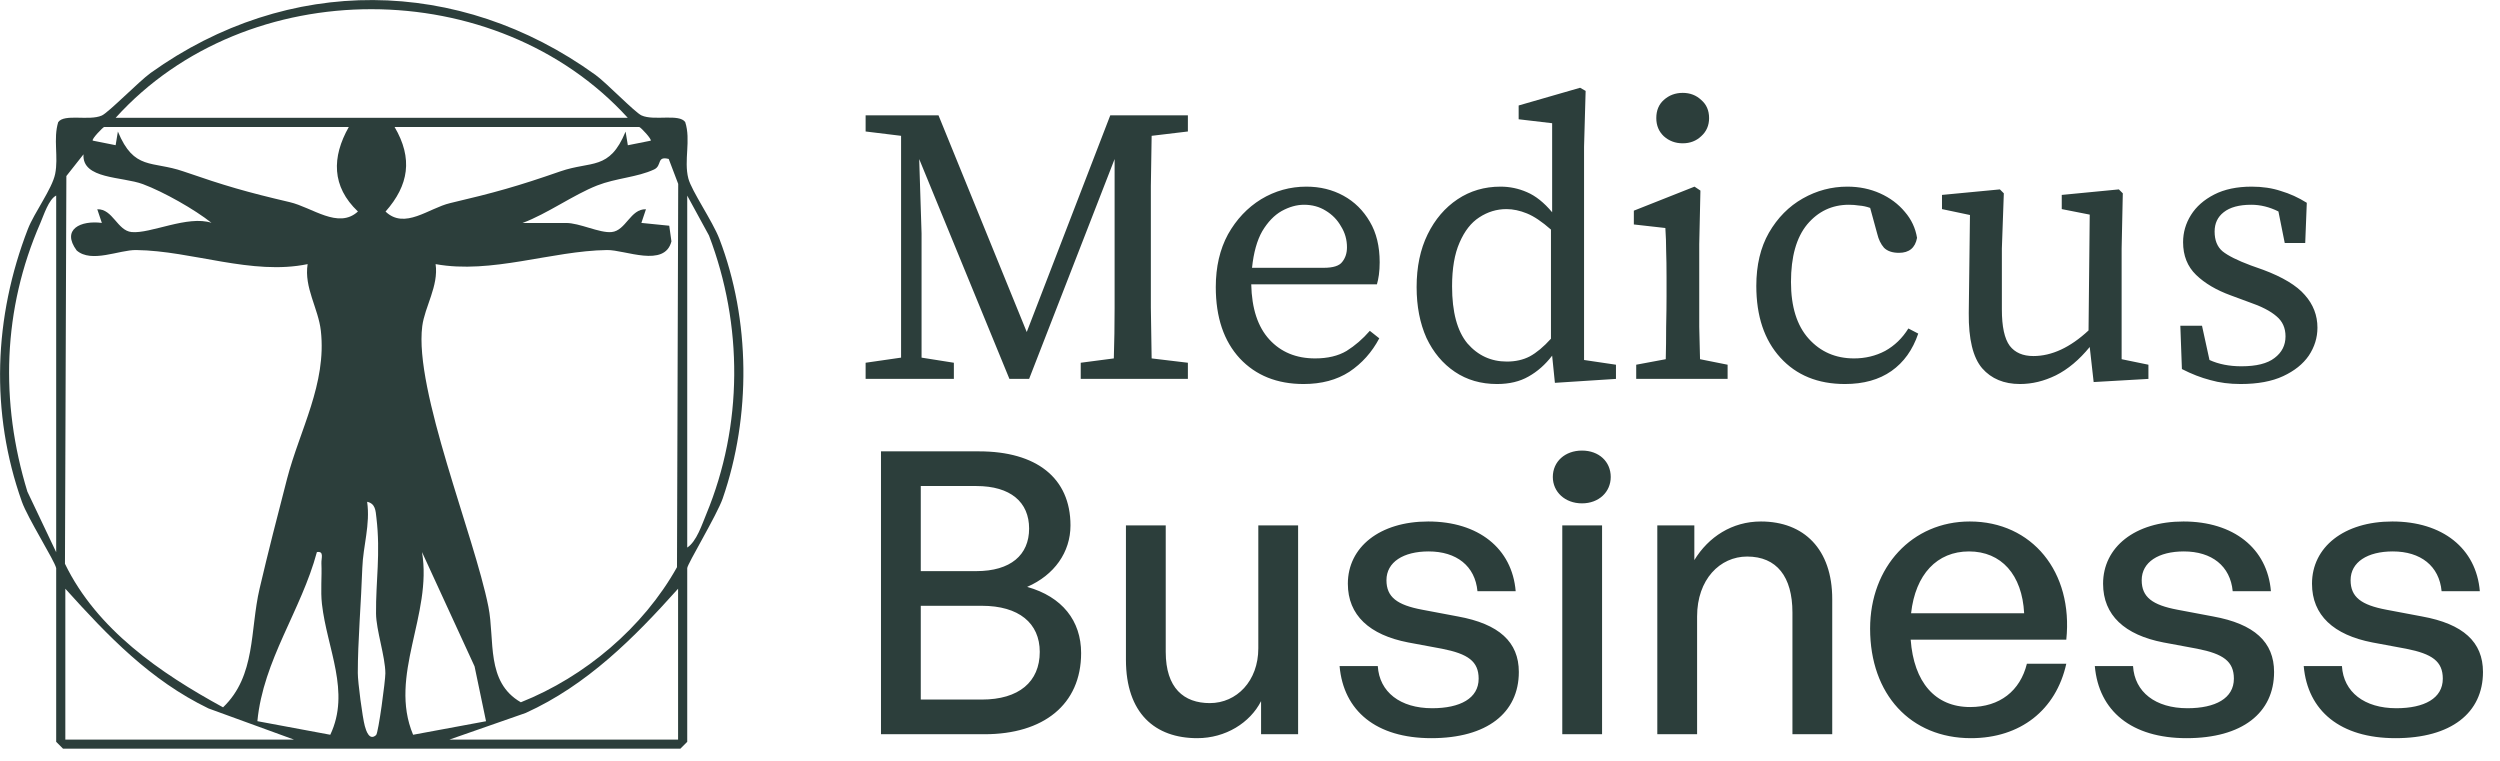
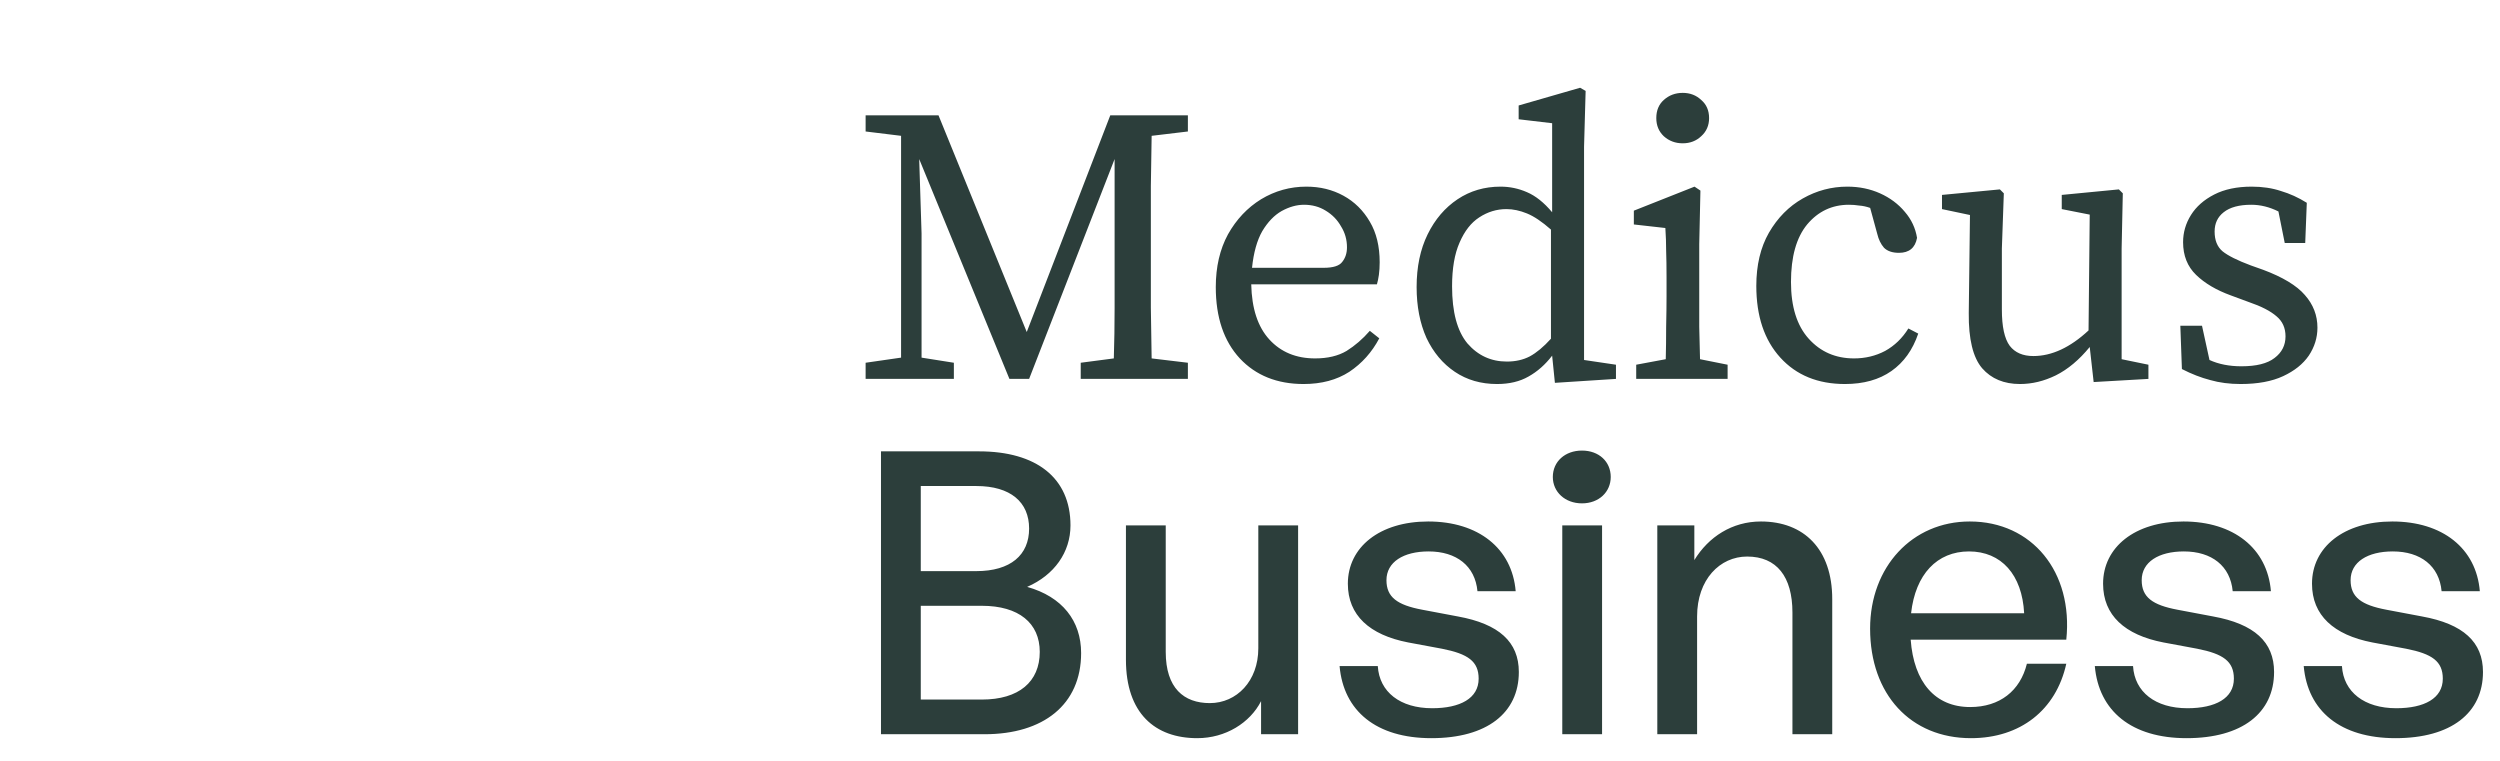
<svg xmlns="http://www.w3.org/2000/svg" width="1379" height="420" viewBox="0 0 1379 420" fill="none">
  <path d="M477.475 209V200.09L497.033 197.265V74.918L477.475 72.527V63.617H517.678L566.356 183.14L612.427 63.617H655.238V72.527L635.245 74.918C635.1 84.045 634.955 93.317 634.81 102.734C634.81 112.151 634.81 121.568 634.81 130.984V141.633C634.81 150.905 634.81 160.249 634.81 169.666C634.955 178.938 635.1 188.283 635.245 197.7L655.238 200.09V209H596.128V200.09L614.383 197.7C614.672 188.573 614.817 179.3 614.817 169.884C614.817 160.467 614.817 151.122 614.817 141.85V87.739L567.66 209H556.795L507.03 87.739L508.334 128.811V197.265L526.153 200.09V209H477.475ZM719.304 112.947C715.248 112.947 711.119 114.106 706.917 116.424C702.861 118.742 699.312 122.437 696.269 127.507C693.372 132.578 691.488 139.315 690.619 147.718H730.17C735.386 147.718 738.79 146.631 740.384 144.458C742.122 142.285 742.992 139.605 742.992 136.417C742.992 132.216 741.905 128.377 739.732 124.9C737.704 121.278 734.878 118.38 731.257 116.207C727.78 114.034 723.795 112.947 719.304 112.947ZM719.087 211.825C704.455 211.825 692.72 207.117 683.882 197.7C675.045 188.138 670.626 175.027 670.626 158.366C670.626 147.211 672.872 137.504 677.363 129.246C681.999 120.988 688.084 114.541 695.617 109.905C703.296 105.269 711.626 102.951 720.608 102.951C728.142 102.951 734.951 104.617 741.036 107.949C747.12 111.281 751.974 116.062 755.596 122.292C759.218 128.377 761.029 135.838 761.029 144.675C761.029 147.138 760.884 149.456 760.594 151.629C760.304 153.658 759.942 155.396 759.507 156.845H690.184C690.474 170.173 693.806 180.315 700.181 187.269C706.555 194.223 714.958 197.7 725.389 197.7C732.343 197.7 738.138 196.323 742.774 193.571C747.41 190.673 751.684 186.979 755.596 182.488L760.811 186.617C756.755 194.295 751.249 200.452 744.295 205.088C737.341 209.58 728.939 211.825 719.087 211.825ZM800.963 157.931C800.963 172.129 803.788 182.633 809.438 189.442C815.234 196.106 822.477 199.438 831.17 199.438C835.951 199.438 840.152 198.497 843.774 196.613C847.541 194.585 851.452 191.325 855.509 186.834V126.638C850.583 122.292 846.164 119.322 842.253 117.728C838.341 116.135 834.574 115.338 830.953 115.338C825.592 115.338 820.594 116.859 815.958 119.901C811.467 122.799 807.845 127.435 805.092 133.81C802.34 140.039 800.963 148.08 800.963 157.931ZM857.682 211.173L856.161 196.179C852.394 201.104 848.048 204.943 843.122 207.696C838.341 210.449 832.546 211.825 825.737 211.825C816.9 211.825 809.149 209.58 802.484 205.088C795.82 200.597 790.605 194.368 786.838 186.399C783.216 178.286 781.405 168.942 781.405 158.366C781.405 147.211 783.433 137.504 787.49 129.246C791.546 120.988 797.052 114.541 804.006 109.905C810.96 105.269 818.855 102.951 827.693 102.951C832.763 102.951 837.617 103.965 842.253 105.993C847.034 108.022 851.67 111.716 856.161 117.076V67.964L837.689 65.79V58.184L871.59 48.405L874.633 50.144L873.763 81.002V198.569L891.366 201.177V209L857.682 211.173ZM902.532 209V201.177L918.83 198.134C918.975 192.629 919.048 186.689 919.048 180.315C919.193 173.795 919.265 168.145 919.265 163.364V153.15C919.265 147.211 919.193 142.285 919.048 138.373C919.048 134.317 918.903 130.115 918.613 125.769L901.228 123.813V116.207L934.694 102.951L937.954 105.124L937.302 134.679V163.364C937.302 168.145 937.302 173.795 937.302 180.315C937.447 186.689 937.592 192.629 937.737 198.134L952.949 201.177V209H902.532ZM928.175 79.046C924.118 79.046 920.641 77.743 917.744 75.135C914.991 72.527 913.615 69.195 913.615 65.138C913.615 60.937 914.991 57.605 917.744 55.142C920.641 52.534 924.118 51.23 928.175 51.23C932.231 51.23 935.636 52.534 938.389 55.142C941.286 57.605 942.735 60.937 942.735 65.138C942.735 69.195 941.286 72.527 938.389 75.135C935.636 77.743 932.231 79.046 928.175 79.046ZM1017.68 211.825C1002.75 211.825 990.874 206.972 982.036 197.265C973.199 187.558 968.78 174.375 968.78 157.714C968.78 146.269 971.098 136.49 975.734 128.377C980.515 120.119 986.745 113.817 994.423 109.47C1002.1 105.124 1010.29 102.951 1018.98 102.951C1025.5 102.951 1031.51 104.182 1037.02 106.645C1042.52 109.108 1047.09 112.513 1050.71 116.859C1054.33 121.06 1056.57 125.841 1057.44 131.202C1056.43 136.707 1053.1 139.46 1047.45 139.46C1043.83 139.46 1041.07 138.518 1039.19 136.635C1037.45 134.606 1036.22 132.071 1035.5 129.029L1031.58 114.686C1029.56 113.962 1027.53 113.527 1025.5 113.382C1023.62 113.092 1021.73 112.947 1019.85 112.947C1010.58 112.947 1002.9 116.569 996.814 123.813C990.874 131.057 987.904 141.633 987.904 155.541C987.904 169.159 991.163 179.59 997.683 186.834C1004.2 194.078 1012.53 197.7 1022.67 197.7C1028.9 197.7 1034.63 196.323 1039.84 193.571C1045.06 190.673 1049.33 186.544 1052.66 181.184L1058.1 184.009C1055.05 192.991 1050.13 199.873 1043.32 204.654C1036.51 209.435 1027.96 211.825 1017.68 211.825ZM1114.22 211.825C1105.39 211.825 1098.43 208.928 1093.36 203.133C1088.29 197.193 1085.83 187.051 1085.97 172.709L1086.63 118.598L1071.2 115.338V107.515L1103.14 104.472L1105.31 106.645L1104.23 137.069V170.753C1104.23 180.17 1105.68 186.834 1108.57 190.746C1111.47 194.512 1115.82 196.396 1121.61 196.396C1131.75 196.396 1141.9 191.687 1152.04 182.27L1152.69 118.38L1137.26 115.338V107.515L1168.77 104.472L1170.94 106.645L1170.29 137.069V198.134L1185.07 201.177V209L1154.86 210.739L1152.69 191.398C1146.89 198.497 1140.66 203.712 1134 207.044C1127.48 210.231 1120.89 211.825 1114.22 211.825ZM1235.92 211.825C1229.84 211.825 1224.26 211.101 1219.19 209.652C1214.12 208.348 1208.9 206.32 1203.54 203.567L1202.67 179.663H1214.62L1218.75 198.569C1223.82 200.887 1229.69 202.046 1236.36 202.046C1244.61 202.046 1250.7 200.525 1254.61 197.482C1258.67 194.44 1260.69 190.456 1260.69 185.53C1260.69 180.894 1259.03 177.2 1255.7 174.447C1252.36 171.55 1247.29 168.942 1240.48 166.624L1230.49 162.93C1222.52 160.032 1216.15 156.265 1211.36 151.629C1206.58 146.993 1204.19 140.981 1204.19 133.592C1204.19 128.232 1205.64 123.234 1208.54 118.598C1211.44 113.962 1215.71 110.195 1221.36 107.297C1227.01 104.4 1233.89 102.951 1242.01 102.951C1247.95 102.951 1253.31 103.748 1258.09 105.341C1263.01 106.79 1267.79 108.963 1272.43 111.861L1271.56 134.027H1260.26L1256.78 116.642C1251.86 114.179 1246.86 112.947 1241.79 112.947C1235.12 112.947 1230.05 114.324 1226.58 117.076C1223.24 119.684 1221.58 123.234 1221.58 127.725C1221.58 132.506 1223.03 136.128 1225.92 138.59C1228.97 141.053 1234.18 143.661 1241.57 146.414L1248.31 148.804C1259.17 152.861 1266.85 157.497 1271.34 162.712C1275.98 167.928 1278.3 173.94 1278.3 180.749C1278.3 186.255 1276.7 191.398 1273.52 196.179C1270.33 200.815 1265.62 204.581 1259.39 207.479C1253.16 210.376 1245.34 211.825 1235.92 211.825ZM596.346 360.233C596.346 388.701 575.484 405 543.104 405H485.95V248.969H540.062C571.572 248.969 590.478 263.529 590.478 289.824C590.478 304.601 581.568 317.205 566.574 323.725C585.915 329.158 596.346 342.414 596.346 360.233ZM538.54 268.093H507.899V315.032H538.54C557.447 315.032 567.66 306.122 567.66 291.562C567.66 277.002 557.447 268.093 538.54 268.093ZM541.583 334.156H507.899V385.876H541.583C562.01 385.876 573.528 376.097 573.528 359.581C573.528 343.718 562.01 334.156 541.583 334.156ZM694.086 357.626V289.824H716.034V405H695.607V386.746C689.522 398.698 676.049 407.173 660.402 407.173C637.15 407.173 621.068 393.482 621.068 363.928V289.824H643.017V359.581C643.017 379.574 653.014 387.832 667.356 387.832C682.134 387.832 694.086 375.663 694.086 357.626ZM837.788 370.664C837.788 393.265 820.185 407.173 789.544 407.173C759.12 407.173 741.083 392.179 738.91 367.405H759.989C760.859 381.747 772.376 390.657 789.979 390.657C805.408 390.657 815.622 385.224 815.622 374.359C815.622 364.797 809.754 360.668 795.412 357.843L776.723 354.366C755.426 350.237 743.474 339.371 743.474 321.986C743.474 301.776 761.076 287.651 787.806 287.651C815.404 287.651 834.093 302.428 836.049 326.115H814.97C813.666 312.207 803.452 304.167 788.023 304.167C774.115 304.167 764.77 310.034 764.77 320.03C764.77 329.375 770.638 333.721 784.546 336.329L804.104 340.023C826.922 344.152 837.788 354.149 837.788 370.664ZM888.481 263.094C888.481 271.352 881.962 277.654 872.617 277.654C863.273 277.654 856.536 271.352 856.536 263.094C856.536 254.619 863.273 248.534 872.617 248.534C881.962 248.534 888.481 254.619 888.481 263.094ZM883.7 405H861.752V289.824H883.7V405ZM936.119 340.023V405H914.17V289.824H934.597V308.947C942.421 296.126 955.46 287.651 971.323 287.651C995.011 287.651 1010.66 302.863 1010.66 330.461V405H988.708V337.85C988.708 318.075 980.016 306.992 963.717 306.992C948.723 306.992 936.119 319.596 936.119 340.023ZM1087.18 407.173C1053.93 407.173 1031.55 383.051 1031.55 346.76C1031.55 312.642 1054.8 287.651 1086.53 287.651C1120.86 287.651 1143.68 315.467 1139.77 352.845H1053.93C1055.67 376.315 1067.4 390.005 1086.74 390.005C1103.04 390.005 1114.34 381.096 1118.04 366.101H1139.77C1134.12 391.744 1114.34 407.173 1087.18 407.173ZM1086.09 304.167C1068.49 304.167 1056.54 316.771 1054.15 338.285H1116.52C1115.43 316.988 1103.91 304.167 1086.09 304.167ZM1254.38 370.664C1254.38 393.265 1236.77 407.173 1206.13 407.173C1175.71 407.173 1157.67 392.179 1155.5 367.405H1176.58C1177.45 381.747 1188.96 390.657 1206.57 390.657C1222 390.657 1232.21 385.224 1232.21 374.359C1232.21 364.797 1226.34 360.668 1212 357.843L1193.31 354.366C1172.01 350.237 1160.06 339.371 1160.06 321.986C1160.06 301.776 1177.66 287.651 1204.39 287.651C1231.99 287.651 1250.68 302.428 1252.64 326.115H1231.56C1230.25 312.207 1220.04 304.167 1204.61 304.167C1190.7 304.167 1181.36 310.034 1181.36 320.03C1181.36 329.375 1187.23 333.721 1201.13 336.329L1220.69 340.023C1243.51 344.152 1254.38 354.149 1254.38 370.664ZM1369.61 370.664C1369.61 393.265 1352.01 407.173 1321.37 407.173C1290.94 407.173 1272.91 392.179 1270.73 367.405H1291.81C1292.68 381.747 1304.2 390.657 1321.8 390.657C1337.23 390.657 1347.45 385.224 1347.45 374.359C1347.45 364.797 1341.58 360.668 1327.24 357.843L1308.55 354.366C1287.25 350.237 1275.3 339.371 1275.3 321.986C1275.3 301.776 1292.9 287.651 1319.63 287.651C1347.23 287.651 1365.92 302.428 1367.87 326.115H1346.79C1345.49 312.207 1335.28 304.167 1319.85 304.167C1305.94 304.167 1296.59 310.034 1296.59 320.03C1296.59 329.375 1302.46 333.721 1316.37 336.329L1335.93 340.023C1358.75 344.152 1369.61 354.149 1369.61 370.664Z" fill="#2C3E3B" />
  <g clip-path="url(#clip0_78_125)">
-     <path d="M30.991 313.37C30.049 309.133 15.352 285.933 12.09 276.787C-5.465 227.461 -3.414 174.908 15.386 126.321C18.884 117.31 28.738 104.197 30.419 95.959C32.336 86.511 29.276 76.693 32.101 67.379C35.464 62.571 49.253 66.841 56.181 63.714C59.948 61.999 76.73 44.817 83.12 40.211C158.858 -13.991 253.059 -13.083 328.393 41.253C334.481 45.624 350.22 62.033 353.886 63.68C360.814 66.807 374.603 62.537 377.966 67.345C381.195 77.332 377.125 88.461 379.681 98.414C381.43 105.239 393.033 121.95 396.799 131.735C413.985 176.555 414.321 229.613 398.649 274.938C395.488 284.05 379.076 311.218 379.076 313.37V409.197L375.309 412.963H34.758L30.991 409.197V313.37ZM346.285 64.992C273.641 -14.697 136.224 -15.1 63.782 64.992H346.285ZM192.422 70.035H57.459C56.955 70.035 50.329 76.76 51.17 77.567L63.782 80.089L65.026 72.557C73.938 94.177 83.826 88.562 101.079 94.513C124.251 102.516 135.786 105.878 159.766 111.493C172.31 114.418 186.603 126.557 197.433 116.671C182.87 102.852 182.971 86.679 192.422 70.002V70.035ZM352.574 70.035H217.645C227.869 87.419 225.481 102.179 212.668 116.705C223.228 126.792 236.479 114.822 248.317 112.031C272.632 106.315 285.581 102.717 309.022 94.547C326.241 88.562 336.162 94.244 345.074 72.591L346.319 80.122L358.931 77.6C359.67 76.894 353.65 70.371 352.641 70.069L352.574 70.035ZM116.717 122.959C107.402 115.528 90.283 105.844 78.849 101.574C67.414 97.304 45.15 98.918 46.058 85.132L36.608 97.102L35.834 310.983C53.356 347.195 88.433 371.304 123.04 390.166C141.268 372.682 137.804 347.7 143.185 324.701C147.826 304.863 153.14 284.084 158.319 264.178C165.348 237.111 180.247 211.692 176.985 182.506C175.606 170.066 167.635 158.667 169.687 145.689C139.015 152.043 106.023 138.325 75.115 137.921C65.766 137.787 50.464 145.285 42.291 138.157C33.682 126.456 44.578 121.446 56.181 122.959L53.659 115.427C62.235 115.158 64.69 127.229 72.593 128.002C83.019 129.045 103.534 118.588 116.717 122.925V122.959ZM368.919 87.688C362.025 85.906 365.321 91.353 360.814 93.471C351.532 97.808 339.828 98.212 329.369 102.314C316.151 107.526 301.892 117.915 288.237 122.993H312.116C319.582 122.892 330.714 128.675 337.373 128.002C345.276 127.229 347.731 115.125 356.307 115.427L353.785 122.959L369.154 124.506L370.365 133.147C366.599 147.807 344.805 137.787 334.85 137.921C304.145 138.359 271.085 151.304 240.279 145.689C242.028 157.692 234.293 169.158 232.914 179.951C228.407 215.155 261.568 295.28 269.404 334.687C273.07 353.113 267.823 376.213 287.296 387.376C322.676 373.321 354.861 346.086 373.426 312.866L374.098 101.44L368.885 87.721L368.919 87.688ZM30.991 304.561V107.862C26.854 109.913 24.13 118.722 22.247 123.06C1.496 170.536 -0.051 221.712 15.117 271.206L30.957 304.527L30.991 304.561ZM379.076 302.039C384.255 298.676 387.215 289.295 389.602 283.579C409.848 234.69 409.916 179.245 391.082 129.919L379.076 107.895V302.072V302.039ZM207.488 405.398C208.733 404.221 212.6 375.271 212.567 371.371C212.5 362.023 207.522 347.7 207.421 338.453C207.253 320.431 209.977 305.334 207.623 285.529C207.186 281.764 207.119 277.762 202.511 276.787C204.327 289.295 200.258 301.232 199.854 313.235C199.249 331.493 197.332 354.324 197.365 371.236C197.365 376.246 199.921 395.647 201.233 400.489C201.939 403.112 203.789 408.895 207.522 405.398H207.488ZM182.164 405.331C193.464 381.592 180.382 357.82 177.59 333.208C176.749 325.71 177.624 318.279 177.288 310.781C177.153 307.923 178.935 303.854 174.799 304.527C166.156 336.738 145.17 364.142 141.975 397.799L182.198 405.297L182.164 405.331ZM268.092 397.833L261.77 367.571L232.779 304.527C238.598 339.058 214.148 372.649 227.869 405.297L268.092 397.833ZM36.036 324.735V407.953H162.153L115.002 390.772C82.884 375.238 59.511 350.793 36.036 324.735ZM374.031 407.953V324.735C349.716 351.936 323.752 377.927 289.986 393.26L247.913 407.953H374.031Z" fill="#2C3E3B" />
-   </g>
+     </g>
  <defs>
    <clipPath id="clip0_78_125">
      <rect width="410" height="413" fill="white" />
    </clipPath>
  </defs>
</svg>